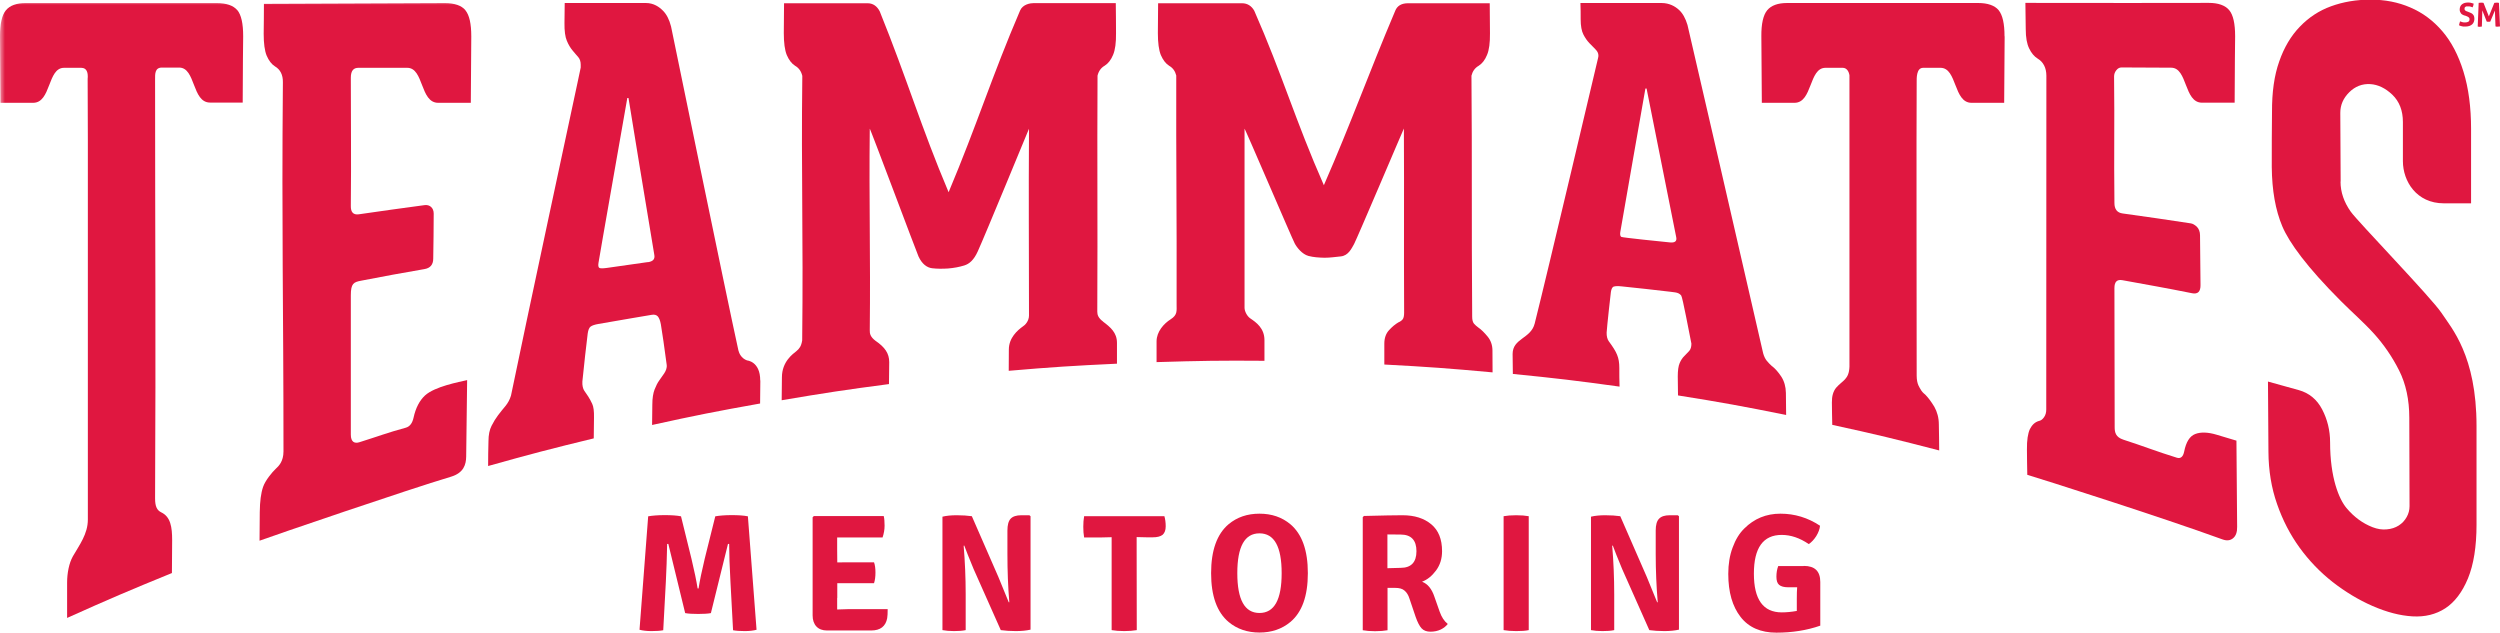
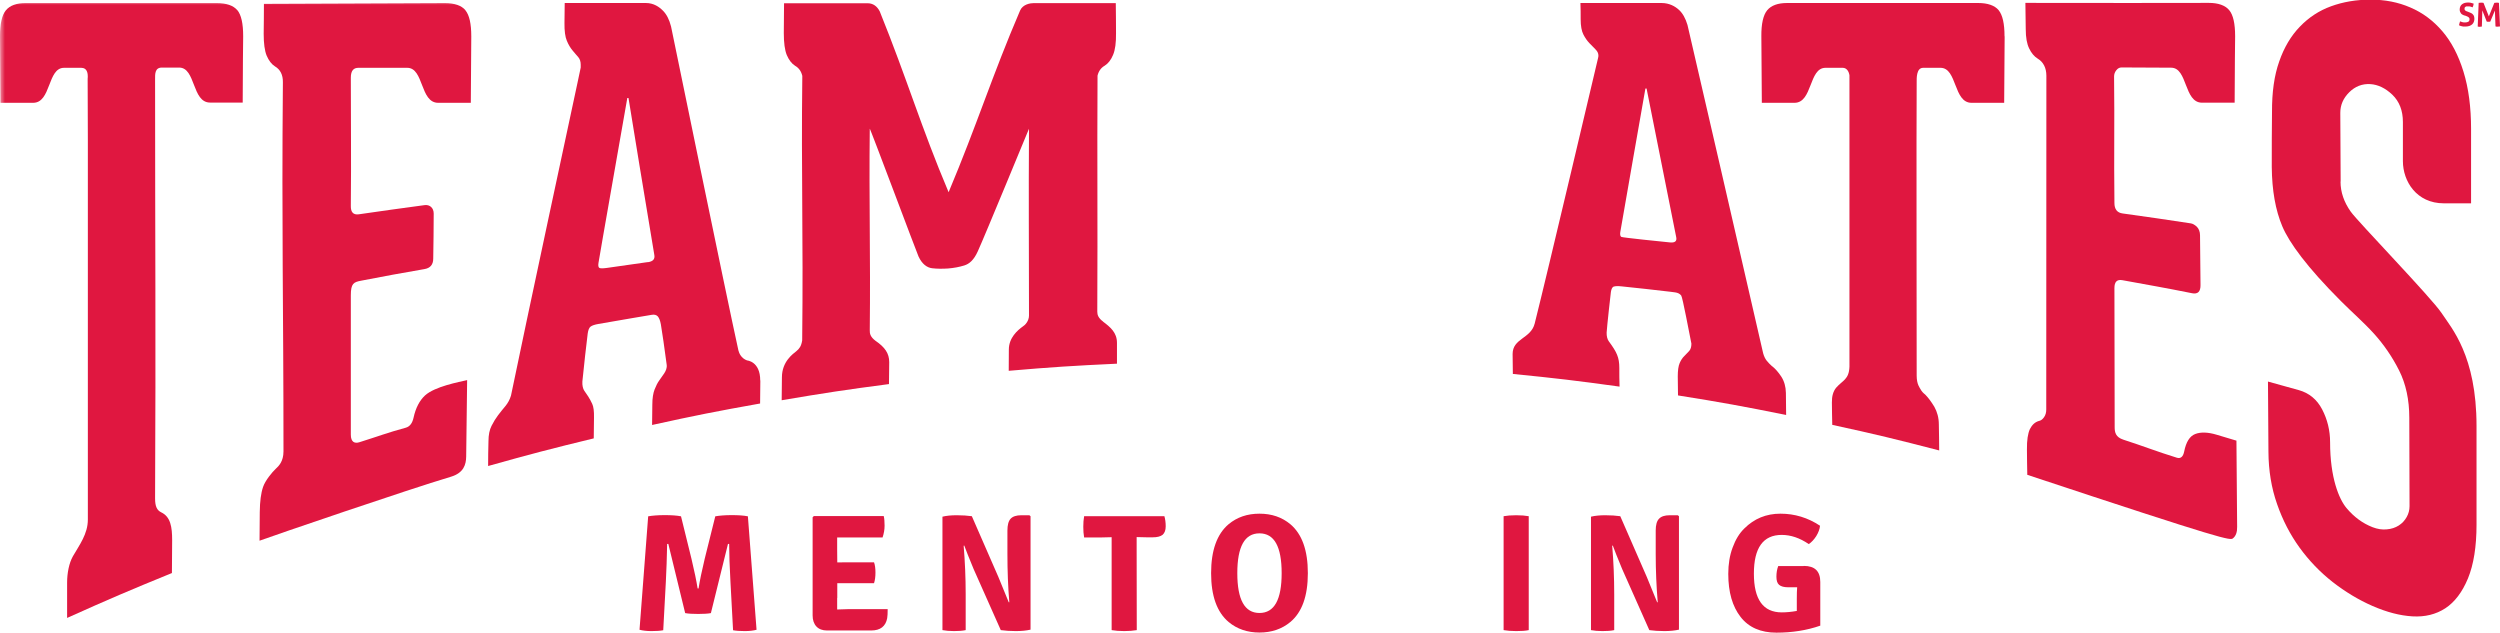
<svg xmlns="http://www.w3.org/2000/svg" width="249" height="63" viewBox="0 0 249 63" fill="none">
  <g clip-path="url(#clip0_90_433)">
    <path d="M63.696 62.724L64.558 51.426C64.972 51.354 65.515 51.306 66.2 51.306C66.885 51.306 67.428 51.342 67.829 51.426L68.868 55.645C69.164 56.871 69.365 57.868 69.483 58.613H69.577C69.695 57.856 69.896 56.871 70.191 55.645L71.242 51.426C71.655 51.354 72.199 51.306 72.872 51.306C73.545 51.306 74.088 51.342 74.49 51.426L75.352 62.724C75.044 62.808 74.655 62.856 74.183 62.856C73.71 62.856 73.309 62.832 73.013 62.772L72.754 57.952C72.671 56.426 72.624 55.164 72.624 54.179H72.506L70.805 61.065C70.51 61.125 70.085 61.149 69.542 61.149C68.998 61.149 68.561 61.125 68.243 61.065L66.566 54.179H66.448C66.424 55.525 66.377 56.786 66.318 57.952L66.058 62.772C65.751 62.832 65.361 62.856 64.889 62.856C64.417 62.856 64.015 62.808 63.696 62.724Z" fill="#E01740" />
    <path d="M83.381 59.551V60.693L83.37 60.705C83.842 60.681 84.243 60.668 84.562 60.668H88.412C88.412 61.065 88.4 61.365 88.365 61.57C88.211 62.387 87.68 62.796 86.771 62.796H82.366C81.917 62.796 81.563 62.663 81.315 62.399C81.067 62.135 80.937 61.762 80.937 61.305V51.523L81.055 51.402H88.022C88.081 51.655 88.105 51.979 88.105 52.364C88.105 52.748 88.034 53.145 87.904 53.53H83.381V54.707L83.393 56.017C83.677 56.005 84.043 56.005 84.492 56.005H87.054C87.148 56.27 87.196 56.606 87.196 57.027C87.196 57.447 87.148 57.796 87.054 58.084H83.393V59.551H83.381Z" fill="#E01740" />
    <path d="M102.524 51.318L102.642 51.414V62.712C102.228 62.808 101.744 62.856 101.177 62.856C100.61 62.856 100.115 62.82 99.678 62.76L96.973 56.678C96.513 55.573 96.206 54.791 96.04 54.335L95.981 54.359C96.111 55.933 96.182 57.544 96.182 59.19V62.76C95.852 62.832 95.462 62.856 95.013 62.856C94.564 62.856 94.175 62.82 93.868 62.76V51.462C94.257 51.366 94.73 51.318 95.296 51.318C95.863 51.318 96.359 51.354 96.796 51.414L99.441 57.472L100.469 59.983H100.528C100.398 58.445 100.339 56.835 100.339 55.164V52.844C100.339 52.292 100.445 51.895 100.658 51.667C100.87 51.438 101.225 51.318 101.721 51.318H102.535H102.524Z" fill="#E01740" />
    <path d="M113.21 53.505V54.731L113.222 62.76C112.88 62.82 112.466 62.856 111.971 62.856C111.475 62.856 111.061 62.82 110.719 62.76V53.505L109.703 53.53H107.979C107.92 53.205 107.896 52.856 107.896 52.472C107.896 52.087 107.92 51.739 107.979 51.414H115.974C116.056 51.703 116.104 52.039 116.104 52.424C116.104 52.809 115.997 53.085 115.797 53.265C115.584 53.433 115.253 53.517 114.805 53.517H114.238L113.222 53.493H113.21V53.505Z" fill="#E01740" />
    <path d="M125.444 53.121C123.968 53.121 123.236 54.443 123.236 57.087C123.236 59.731 123.968 61.053 125.444 61.053C126.921 61.053 127.653 59.731 127.653 57.087C127.653 54.443 126.921 53.121 125.444 53.121ZM122.374 61.954C121.205 60.969 120.626 59.346 120.626 57.087C120.626 54.828 121.205 53.193 122.374 52.208C123.213 51.511 124.228 51.162 125.444 51.162C126.661 51.162 127.676 51.511 128.515 52.208C129.684 53.193 130.262 54.816 130.262 57.087C130.262 59.358 129.684 60.981 128.515 61.954C127.676 62.651 126.649 63 125.444 63C124.24 63 123.213 62.651 122.374 61.954Z" fill="#E01740" />
-     <path d="M138.186 53.217V56.594C138.907 56.57 139.343 56.558 139.497 56.558C140.548 56.558 141.079 56.005 141.079 54.9C141.079 53.794 140.548 53.241 139.497 53.241C138.954 53.241 138.517 53.241 138.186 53.229M143.63 54.9C143.63 55.645 143.429 56.282 143.028 56.823C142.626 57.363 142.166 57.736 141.634 57.94C142.189 58.145 142.603 58.637 142.874 59.455L143.394 60.933C143.583 61.462 143.843 61.87 144.197 62.147C144.032 62.363 143.795 62.555 143.5 62.7C143.193 62.844 142.851 62.916 142.473 62.916C142.095 62.916 141.8 62.808 141.587 62.579C141.386 62.363 141.186 61.978 140.997 61.438L140.383 59.623C140.276 59.274 140.111 59.01 139.898 58.83C139.686 58.637 139.379 58.553 138.966 58.553H138.198V62.772C137.867 62.832 137.454 62.868 136.958 62.868C136.462 62.868 136.049 62.832 135.73 62.772V51.511L135.848 51.39C137.678 51.342 138.966 51.318 139.698 51.318C140.879 51.318 141.835 51.619 142.555 52.22C143.276 52.821 143.63 53.71 143.63 54.9Z" fill="#E01740" />
    <path d="M149.759 62.76V51.414C150.089 51.354 150.503 51.318 151.011 51.318C151.518 51.318 151.932 51.354 152.262 51.414V62.76C151.943 62.832 151.518 62.856 151.011 62.856C150.503 62.856 150.089 62.82 149.759 62.76Z" fill="#E01740" />
    <path d="M167.106 51.318L167.224 51.414V62.712C166.811 62.808 166.327 62.856 165.76 62.856C165.193 62.856 164.709 62.82 164.272 62.76L161.568 56.678C161.107 55.573 160.8 54.791 160.635 54.335L160.576 54.359C160.706 55.933 160.776 57.544 160.776 59.19V62.76C160.446 62.832 160.056 62.856 159.607 62.856C159.159 62.856 158.769 62.82 158.462 62.76V51.462C158.852 51.366 159.336 51.318 159.891 51.318C160.446 51.318 160.954 51.354 161.379 51.414L164.024 57.472L165.051 59.983H165.11C164.98 58.445 164.909 56.835 164.909 55.164V52.844C164.909 52.292 165.016 51.895 165.24 51.667C165.453 51.438 165.807 51.318 166.303 51.318H167.118H167.106Z" fill="#E01740" />
    <path d="M177.096 56.378H179.635L179.67 56.366C180.757 56.366 181.3 56.895 181.3 57.964V62.315C179.954 62.784 178.489 63.012 176.931 63.012C175.372 63.012 174.179 62.495 173.364 61.45C172.55 60.404 172.136 58.986 172.136 57.159C172.136 56.186 172.278 55.308 172.573 54.527C172.857 53.746 173.246 53.109 173.742 52.628C174.722 51.655 175.915 51.162 177.332 51.162C178.749 51.162 180.06 51.559 181.276 52.364C181.241 52.712 181.111 53.049 180.898 53.397C180.674 53.746 180.426 54.01 180.154 54.191C179.257 53.578 178.359 53.277 177.462 53.277C175.608 53.277 174.687 54.563 174.687 57.135C174.687 59.707 175.608 60.993 177.462 60.993C177.934 60.993 178.43 60.945 178.962 60.849V59.635C178.962 59.142 178.974 58.758 178.997 58.493H178.1C177.686 58.493 177.391 58.409 177.202 58.253C177.013 58.096 176.931 57.82 176.931 57.435C176.931 57.051 176.99 56.702 177.108 56.39" fill="#E01740" />
    <path d="M8.762 7.98C8.762 7.872 8.762 7.728 8.738 7.584V14.049C8.738 12.114 8.75 10.107 8.762 7.98Z" fill="#E01740" />
    <path d="M64.523 26.116C65.031 26.044 65.243 25.815 65.173 25.407C64.653 22.366 62.598 9.795 62.598 9.759C62.551 9.759 62.527 9.759 62.48 9.759C62.48 9.795 59.611 26.056 59.611 26.176C59.563 26.452 59.599 26.621 59.693 26.681C59.788 26.741 60.048 26.741 60.473 26.681C61.24 26.573 63.673 26.224 64.523 26.104M75.73 37.906C75.73 38.314 75.718 39.336 75.706 40.189C71.396 40.958 69.247 41.379 64.948 42.328C64.948 41.523 64.96 41.115 64.972 40.297C64.972 39.66 65.055 39.156 65.196 38.795C65.338 38.435 65.492 38.122 65.669 37.882C65.846 37.641 66.011 37.401 66.165 37.173C66.318 36.932 66.448 36.644 66.401 36.319C66.247 35.069 65.893 32.69 65.822 32.305C65.751 31.921 65.645 31.656 65.515 31.512C65.385 31.368 65.173 31.308 64.913 31.356C64.724 31.392 61.524 31.921 59.587 32.269C59.245 32.329 58.985 32.413 58.831 32.522C58.678 32.63 58.583 32.882 58.536 33.219C58.501 33.411 58.064 37.269 58.005 37.99C57.981 38.398 58.064 38.723 58.194 38.915C58.324 39.096 58.453 39.3 58.595 39.504C58.725 39.709 58.855 39.949 58.985 40.225C59.115 40.502 59.174 40.958 59.162 41.571C59.162 42.413 59.15 42.821 59.138 43.663C54.923 44.684 52.809 45.237 48.617 46.415C48.617 45.429 48.629 44.937 48.652 43.939C48.652 43.314 48.758 42.809 48.959 42.413C49.16 42.016 49.373 41.667 49.609 41.355C49.845 41.055 50.081 40.742 50.341 40.442C50.589 40.141 50.778 39.793 50.896 39.396C52.277 32.654 57.332 9.122 57.532 8.184C57.733 7.259 57.839 6.766 57.839 6.73C57.839 6.61 57.839 6.55 57.839 6.442C57.839 6.129 57.757 5.877 57.591 5.685C57.426 5.492 57.225 5.276 57.025 5.024C56.812 4.771 56.623 4.459 56.458 4.062C56.292 3.678 56.21 3.077 56.222 2.295C56.233 1.442 56.233 1.154 56.245 0.3C58.288 0.3 63.484 0.3 64.334 0.3C65.114 0.3 65.669 0.697 66.023 1.058C66.377 1.406 66.66 1.935 66.838 2.644C66.873 2.788 72.293 29.229 73.545 34.901C73.616 35.178 73.817 35.682 74.407 35.899C74.407 35.899 75.718 35.983 75.718 37.894" fill="#E01740" />
    <path d="M166.327 24.145C166.822 24.193 167.035 24.025 166.952 23.628C166.362 20.672 164 8.857 164 8.821C163.953 8.821 163.929 8.821 163.882 8.821C163.882 8.857 161.379 23.027 161.379 23.123C161.343 23.364 161.379 23.52 161.473 23.592C161.568 23.664 165.464 24.061 166.327 24.145ZM176.506 36.476C176.813 36.716 177.12 37.065 177.415 37.509C177.71 37.966 177.864 38.507 177.875 39.132C177.887 40.009 177.887 40.454 177.899 41.331C173.601 40.466 171.44 40.069 167.129 39.384C167.129 38.627 167.118 38.242 167.106 37.497C167.106 36.908 167.165 36.464 167.295 36.163C167.425 35.863 167.578 35.634 167.755 35.466C167.921 35.298 168.086 35.13 168.24 34.961C168.393 34.793 168.464 34.541 168.464 34.228C168.263 33.255 167.59 29.613 167.448 29.433C167.307 29.253 167.106 29.156 166.834 29.12C166.645 29.096 166.551 29.084 166.374 29.06C164.425 28.832 163.445 28.724 161.485 28.52C161.142 28.483 160.883 28.495 160.729 28.544C160.576 28.592 160.493 28.796 160.446 29.072C160.422 29.229 160.056 32.51 160.021 33.123C160.009 33.471 160.091 33.795 160.233 33.988C161.036 35.081 161.284 35.586 161.284 36.656C161.284 37.401 161.284 37.761 161.308 38.507C157.057 37.918 154.931 37.665 150.68 37.245C150.68 36.452 150.656 36.055 150.656 35.262C150.656 33.687 152.463 33.747 152.853 32.233C154.152 27.089 159.147 5.841 159.159 5.817C159.3 5.348 159.064 5.072 158.887 4.891C158.71 4.711 158.509 4.519 158.297 4.291C158.084 4.062 157.883 3.786 157.706 3.437C157.529 3.101 157.434 2.584 157.434 1.911C157.434 1.178 157.434 1.034 157.411 0.3C159.454 0.3 164.047 0.3 165.488 0.3C166.267 0.3 166.846 0.637 167.212 0.973C167.59 1.31 167.873 1.815 168.074 2.488C168.11 2.632 174.215 29.036 175.608 35.178C175.691 35.478 175.809 35.73 175.962 35.923C176.116 36.115 176.293 36.295 176.494 36.476" fill="#E01740" />
    <path d="M233.117 18.1C233.117 19.133 233.46 20.131 234.133 21.08C234.806 22.042 242.186 29.673 243.178 31.175C244.17 32.678 246.662 35.418 246.662 42.425V52.268C246.662 54.431 246.378 56.222 245.812 57.604C245.245 58.974 244.489 59.971 243.556 60.584C242.611 61.197 241.525 61.462 240.273 61.389C239.033 61.317 237.711 60.969 236.305 60.356C234.9 59.743 233.578 58.938 232.326 57.964C231.074 56.979 229.976 55.837 229.043 54.551C228.11 53.265 227.354 51.811 226.799 50.212C226.233 48.602 225.949 46.883 225.937 45.009C225.914 42.208 225.914 40.802 225.89 38.002C227.307 38.386 227.532 38.471 228.96 38.855C229.988 39.144 230.767 39.781 231.287 40.778C231.806 41.776 232.078 42.869 232.078 44.059C232.078 47.581 232.964 49.708 233.708 50.597C234.452 51.486 235.314 52.123 236.305 52.508C236.801 52.7 237.274 52.772 237.723 52.724C238.183 52.688 238.573 52.556 238.915 52.34C239.258 52.123 239.517 51.835 239.706 51.498C239.895 51.162 239.99 50.801 239.99 50.417C239.99 46.895 239.978 45.129 239.966 41.607C239.966 39.817 239.624 38.23 238.951 36.896C238.278 35.562 237.439 34.324 236.424 33.207C235.408 32.089 234.251 31.091 233.153 29.986C229.775 26.608 228.004 24.169 227.319 22.546C226.634 20.924 226.292 18.965 226.268 16.645C226.268 14.458 226.268 13.364 226.292 11.165C226.28 9.194 226.516 7.511 227.012 6.117C227.496 4.723 228.181 3.569 229.067 2.656C229.941 1.743 230.98 1.058 232.172 0.625C233.365 0.192 234.676 -0.036 236.105 -0.036C237.534 -0.036 238.856 0.216 240.072 0.745C241.289 1.262 242.352 2.055 243.249 3.101C244.158 4.158 244.855 5.492 245.363 7.139C245.871 8.785 246.119 10.684 246.119 12.848C246.119 16.056 246.119 19.277 246.119 20.251H243.403C240.687 20.251 239.329 18.052 239.329 16.056C239.329 15.047 239.329 13.16 239.329 12.15C239.329 11.009 238.974 10.107 238.278 9.434C237.581 8.773 236.849 8.425 236.081 8.377C235.278 8.329 234.57 8.605 233.979 9.194C233.389 9.783 233.094 10.456 233.094 11.237C233.105 13.977 233.117 15.335 233.129 18.076" fill="#E01740" />
-     <path d="M148.649 34.937C148.649 34.372 148.483 33.904 148.164 33.519C147.846 33.135 147.539 32.822 147.22 32.606C147.066 32.498 146.925 32.365 146.806 32.233C146.688 32.089 146.629 31.86 146.629 31.536C146.558 21.801 146.629 16.501 146.558 7.535C146.665 7.103 146.901 6.766 147.279 6.55C147.621 6.334 147.905 5.973 148.105 5.48C148.318 4.988 148.412 4.266 148.401 3.305C148.401 2.067 148.389 1.55 148.377 0.324C148.223 0.324 140.453 0.324 140.229 0.324C139.509 0.324 139.143 0.649 138.977 1.046C136.249 7.487 134.632 12.09 131.857 18.448C129.022 12.018 127.723 7.439 124.925 1.07C124.653 0.589 124.24 0.324 123.708 0.324C123.697 0.324 115.997 0.324 115.348 0.324C115.348 1.55 115.336 2.079 115.324 3.305C115.324 4.254 115.419 4.988 115.619 5.48C115.832 5.973 116.104 6.334 116.446 6.55C116.824 6.766 117.048 7.091 117.155 7.523C117.131 16.213 117.214 20.876 117.19 30.346C117.19 30.959 117.284 31.368 116.6 31.8C115.915 32.233 115.194 33.038 115.194 34C115.194 34.408 115.194 35.238 115.194 36.067C119.528 35.935 121.607 35.899 125.94 35.935C125.94 35.105 125.94 34.697 125.94 33.88C125.94 32.678 125.102 32.101 124.535 31.716C124.193 31.488 123.956 30.983 123.956 30.659C123.956 23.664 123.956 19.83 123.956 12.823C123.956 12.667 128.727 23.844 128.952 24.241C129.164 24.65 129.696 25.323 130.321 25.491C130.817 25.623 131.361 25.659 131.927 25.671C132.494 25.671 133.014 25.587 133.533 25.539C134.313 25.467 134.632 24.71 134.868 24.301C135.104 23.892 139.827 12.763 139.827 12.8C139.863 20.119 139.816 23.796 139.851 31.127C139.851 31.452 139.804 31.68 139.709 31.8C139.615 31.921 139.473 32.029 139.272 32.113C138.965 32.293 138.658 32.546 138.34 32.894C138.033 33.231 137.879 33.675 137.879 34.228C137.879 35.057 137.879 35.478 137.879 36.307C142.213 36.536 144.338 36.692 148.66 37.089C148.66 36.235 148.66 35.815 148.649 34.961" fill="#E01740" />
    <path d="M109.869 32.029C109.396 31.68 109.29 31.368 109.29 31.043C109.337 21.501 109.266 16.285 109.314 7.535C109.42 7.091 109.656 6.754 110.034 6.538C110.376 6.322 110.66 5.961 110.861 5.468C111.073 4.976 111.168 4.254 111.156 3.293C111.156 2.055 111.144 1.538 111.132 0.312C110.483 0.312 103.362 0.312 102.937 0.312C102.63 0.312 101.874 0.421 101.602 1.046C98.792 7.596 97.34 12.343 94.482 19.145C91.73 12.643 90.361 7.908 87.621 1.13C87.361 0.625 86.96 0.324 86.416 0.324C85.814 0.324 78.741 0.324 78.091 0.324C78.079 1.562 78.079 2.079 78.067 3.305C78.067 4.254 78.162 4.988 78.363 5.48C78.575 5.973 78.847 6.334 79.189 6.55C79.567 6.766 79.803 7.103 79.91 7.56C79.792 17.559 80.016 23.231 79.898 33.904C79.851 34.192 79.78 34.408 79.685 34.565C79.591 34.721 79.461 34.865 79.308 34.985C79 35.238 77.879 35.995 77.879 37.581C77.879 38.495 77.867 38.951 77.855 39.865C82.165 39.132 84.232 38.819 88.542 38.254C88.542 37.377 88.566 36.944 88.566 36.067C88.566 35.19 88.129 34.577 87.196 33.94C86.688 33.555 86.617 33.231 86.629 32.882C86.712 25.383 86.546 20.323 86.629 12.823C86.629 12.655 91.293 25.13 91.482 25.539C91.837 26.308 92.333 26.657 92.84 26.717C93.336 26.777 93.879 26.777 94.434 26.741C95.001 26.693 95.533 26.596 96.04 26.44C96.548 26.284 96.997 25.899 97.387 25.034C98.072 23.544 102.488 12.8 102.488 12.823C102.441 20.227 102.488 24.037 102.488 31.428C102.488 31.981 102.087 32.389 101.898 32.498C101.343 32.894 100.481 33.639 100.481 34.817C100.481 35.658 100.481 36.091 100.469 36.932C104.791 36.56 106.916 36.428 111.25 36.223C111.25 35.394 111.25 34.973 111.25 34.144C111.25 33.123 110.589 32.582 109.857 32.029" fill="#E01740" />
    <path d="M199.663 3.618C199.651 4.903 199.616 9.518 199.616 10.24H196.368C194.55 10.24 194.951 6.754 193.274 6.754H191.55C190.853 6.754 190.901 7.812 190.901 8.221C190.865 12.451 190.901 33.904 190.901 37.413C190.901 38.29 191.208 38.615 191.302 38.795C191.397 38.975 191.538 39.132 191.751 39.3C192.058 39.612 192.353 40.009 192.66 40.514C192.944 41.019 193.109 41.619 193.109 42.28C193.121 43.314 193.144 43.819 193.144 44.864C188.881 43.759 186.768 43.242 182.493 42.316C182.481 41.343 182.457 41.067 182.457 40.093C182.446 39.456 182.587 38.975 182.882 38.615C183.532 37.87 184.158 37.81 184.205 36.524V7.499C184.146 7.127 183.945 6.754 183.532 6.754H181.82C180.143 6.754 180.544 10.24 178.726 10.24H175.478C175.478 9.531 175.431 4.903 175.431 3.618C175.419 2.368 175.62 1.49 176.022 1.01C176.423 0.541 177.073 0.3 177.994 0.3H197.041C197.962 0.3 198.671 0.541 199.061 1.01C199.462 1.502 199.651 2.368 199.651 3.618" fill="#E01740" />
-     <path d="M222.796 43.903C221.993 43.663 221.591 43.542 220.788 43.302C219.915 43.038 219.194 43.014 218.639 43.23C218.084 43.446 217.73 44.035 217.541 44.984C217.435 45.501 217.187 45.706 216.809 45.586C214.813 44.972 213.479 44.432 211.495 43.795C210.715 43.542 210.621 43.062 210.621 42.545C210.621 36.884 210.597 34.324 210.597 28.688C210.597 28.063 210.857 27.81 211.389 27.907C214.081 28.399 215.628 28.664 218.32 29.204C218.899 29.325 219.182 29.048 219.171 28.387C219.159 26.416 219.147 25.419 219.123 23.448C219.123 23.075 219.005 22.787 218.804 22.582C218.592 22.39 218.391 22.27 218.19 22.246C215.522 21.837 214.081 21.633 211.412 21.26C210.869 21.188 210.597 20.84 210.597 20.215C210.538 15.167 210.621 12.655 210.562 7.62C210.562 7.391 210.633 7.187 210.786 6.995C210.94 6.802 211.105 6.718 211.306 6.718C212.534 6.718 215.994 6.742 216.242 6.742C217.907 6.742 217.506 10.228 219.324 10.228H222.571C222.571 9.518 222.583 7.343 222.595 5.925C222.607 4.651 222.607 4.891 222.619 3.618C222.619 2.356 222.43 1.49 222.028 1.01C221.627 0.529 220.93 0.288 219.997 0.288C218.297 0.288 206.736 0.312 201.729 0.288C201.741 1.37 201.753 1.815 201.764 2.896C201.764 3.738 201.883 4.387 202.107 4.831C202.319 5.276 202.603 5.625 202.957 5.841C203.5 6.165 203.819 6.742 203.819 7.548C203.819 20.912 203.807 27.294 203.807 40.79C203.807 41.091 203.736 41.343 203.583 41.559C203.429 41.776 203.264 41.896 203.063 41.932C202.686 42.04 202.39 42.316 202.178 42.737C201.977 43.17 201.871 43.843 201.883 44.768C201.894 45.778 201.894 46.282 201.918 47.292C203.3 47.701 215.285 51.511 221.355 53.722C221.78 53.878 222.123 53.842 222.406 53.614C222.69 53.385 222.831 53.001 222.819 52.472C222.796 49.035 222.772 47.316 222.749 43.879" fill="#E01740" />
+     <path d="M222.796 43.903C221.993 43.663 221.591 43.542 220.788 43.302C219.915 43.038 219.194 43.014 218.639 43.23C218.084 43.446 217.73 44.035 217.541 44.984C217.435 45.501 217.187 45.706 216.809 45.586C214.813 44.972 213.479 44.432 211.495 43.795C210.715 43.542 210.621 43.062 210.621 42.545C210.621 36.884 210.597 34.324 210.597 28.688C210.597 28.063 210.857 27.81 211.389 27.907C214.081 28.399 215.628 28.664 218.32 29.204C218.899 29.325 219.182 29.048 219.171 28.387C219.159 26.416 219.147 25.419 219.123 23.448C219.123 23.075 219.005 22.787 218.804 22.582C218.592 22.39 218.391 22.27 218.19 22.246C215.522 21.837 214.081 21.633 211.412 21.26C210.869 21.188 210.597 20.84 210.597 20.215C210.538 15.167 210.621 12.655 210.562 7.62C210.562 7.391 210.633 7.187 210.786 6.995C210.94 6.802 211.105 6.718 211.306 6.718C212.534 6.718 215.994 6.742 216.242 6.742C217.907 6.742 217.506 10.228 219.324 10.228H222.571C222.571 9.518 222.583 7.343 222.595 5.925C222.607 4.651 222.607 4.891 222.619 3.618C222.619 2.356 222.43 1.49 222.028 1.01C221.627 0.529 220.93 0.288 219.997 0.288C218.297 0.288 206.736 0.312 201.729 0.288C201.741 1.37 201.753 1.815 201.764 2.896C201.764 3.738 201.883 4.387 202.107 4.831C202.319 5.276 202.603 5.625 202.957 5.841C203.5 6.165 203.819 6.742 203.819 7.548C203.819 20.912 203.807 27.294 203.807 40.79C203.807 41.091 203.736 41.343 203.583 41.559C203.429 41.776 203.264 41.896 203.063 41.932C202.686 42.04 202.39 42.316 202.178 42.737C201.977 43.17 201.871 43.843 201.883 44.768C201.894 45.778 201.894 46.282 201.918 47.292C221.78 53.878 222.123 53.842 222.406 53.614C222.69 53.385 222.831 53.001 222.819 52.472C222.796 49.035 222.772 47.316 222.749 43.879" fill="#E01740" />
    <mask id="mask0_90_433" style="mask-type:luminance" maskUnits="userSpaceOnUse" x="0" y="0" width="249" height="63">
      <path d="M248.988 0H0V63H248.988V0Z" fill="white" />
    </mask>
    <g mask="url(#mask0_90_433)">
      <path d="M46.361 1.022C45.96 0.541 45.263 0.312 44.33 0.312C42.63 0.312 29.735 0.373 26.287 0.385C26.287 1.622 26.275 2.139 26.263 3.365C26.263 4.315 26.357 5.048 26.558 5.54C26.771 6.033 27.042 6.394 27.385 6.61C27.916 6.923 28.188 7.451 28.176 8.196C28.046 23.039 28.235 30.118 28.235 44.961C28.235 45.97 27.751 46.427 27.479 46.679C27.09 47.04 26.416 47.869 26.204 48.494C25.991 49.107 25.885 49.948 25.873 50.994C25.873 52.136 25.861 52.712 25.85 53.854C27.219 53.349 40.599 48.77 44.909 47.484C46.196 47.1 46.42 46.258 46.432 45.477C46.468 42.497 46.491 40.838 46.527 37.858C45.724 38.05 43.327 38.483 42.335 39.384C41.791 39.889 41.402 40.622 41.189 41.607C41.071 42.148 40.811 42.485 40.434 42.593C38.426 43.146 37.788 43.422 35.793 44.047C35.332 44.191 34.942 44.047 34.942 43.29C34.942 37.557 34.942 35.142 34.942 29.421C34.942 28.231 35.214 28.099 35.981 27.955C38.674 27.438 39.571 27.27 42.276 26.801C42.854 26.705 43.15 26.356 43.15 25.755C43.173 23.965 43.197 23.063 43.197 21.272C43.197 20.708 42.807 20.359 42.287 20.431C39.607 20.78 38.402 20.972 35.734 21.345C35.19 21.417 34.931 21.14 34.942 20.515C34.99 15.408 34.942 12.848 34.942 7.74C34.942 6.995 35.249 6.754 35.698 6.754C36.3 6.754 39.111 6.754 40.563 6.754C42.228 6.754 41.827 10.24 43.645 10.24H46.893C46.893 9.531 46.94 4.903 46.94 3.63C46.94 2.368 46.751 1.502 46.35 1.022" fill="#E01740" />
      <path d="M23.641 1.022C23.24 0.541 22.543 0.312 21.61 0.312H2.574C1.653 0.3 0.992 0.541 0.59 1.022C0.189 1.502 0 2.368 0 3.63C0 4.903 0.047 9.543 0.047 10.24H3.295C5.113 10.24 4.712 6.754 6.377 6.754H8.089C8.668 6.754 8.75 7.259 8.75 7.716C8.75 9.843 8.75 37.016 8.75 51.751C8.75 53.181 7.912 54.275 7.262 55.404C6.873 56.09 6.684 57.099 6.684 58.024C6.684 59.431 6.684 60.14 6.684 61.546C10.852 59.671 12.942 58.782 17.123 57.075C17.123 55.765 17.146 55.116 17.146 53.806C17.146 52.496 16.993 51.474 16.06 51.03C15.635 50.825 15.446 50.441 15.446 49.648C15.528 33.483 15.446 24.073 15.446 7.908C15.446 7.379 15.411 6.73 16.131 6.73H17.843C19.508 6.73 19.107 10.216 20.925 10.216H24.173C24.173 9.506 24.184 7.331 24.196 5.913C24.208 4.639 24.208 4.879 24.22 3.606C24.22 2.344 24.031 1.478 23.629 0.998" fill="#E01740" />
    </g>
    <path d="M245.457 1.55C245.386 1.526 245.315 1.49 245.256 1.454C245.197 1.418 245.15 1.382 245.115 1.334C245.079 1.286 245.044 1.226 245.02 1.166C244.997 1.106 244.985 1.022 244.985 0.937C244.985 0.829 245.008 0.733 245.044 0.649C245.079 0.565 245.138 0.493 245.209 0.433C245.28 0.373 245.363 0.337 245.457 0.3C245.552 0.276 245.658 0.252 245.776 0.252C245.882 0.252 245.989 0.252 246.083 0.276C246.178 0.3 246.272 0.324 246.378 0.361C246.366 0.481 246.331 0.613 246.272 0.733C246.237 0.721 246.213 0.709 246.178 0.697C246.142 0.685 246.107 0.673 246.071 0.661C246.036 0.661 245.989 0.649 245.941 0.637C245.894 0.637 245.835 0.637 245.776 0.637C245.741 0.637 245.705 0.637 245.67 0.637C245.634 0.637 245.599 0.649 245.575 0.673C245.54 0.685 245.516 0.709 245.493 0.745C245.469 0.781 245.469 0.829 245.469 0.877C245.469 0.925 245.469 0.961 245.493 0.986C245.504 1.01 245.528 1.034 245.552 1.058C245.575 1.082 245.599 1.094 245.634 1.106C245.67 1.118 245.693 1.13 245.729 1.142L245.918 1.214C246 1.25 246.071 1.274 246.142 1.31C246.213 1.346 246.26 1.394 246.307 1.442C246.355 1.49 246.39 1.55 246.414 1.622C246.437 1.695 246.449 1.791 246.449 1.887C246.449 1.983 246.425 2.103 246.39 2.187C246.355 2.283 246.296 2.356 246.225 2.428C246.154 2.488 246.059 2.548 245.953 2.584C245.847 2.62 245.717 2.644 245.575 2.644C245.504 2.644 245.445 2.644 245.386 2.644C245.339 2.644 245.28 2.644 245.233 2.62C245.186 2.62 245.138 2.596 245.079 2.584C245.032 2.572 244.973 2.548 244.926 2.524C244.926 2.464 244.938 2.392 244.961 2.332C244.985 2.259 244.997 2.199 245.02 2.127C245.115 2.163 245.197 2.187 245.268 2.211C245.351 2.235 245.434 2.235 245.528 2.235C245.658 2.235 245.764 2.211 245.847 2.163C245.918 2.115 245.965 2.031 245.965 1.935C245.965 1.887 245.965 1.839 245.941 1.803C245.918 1.767 245.906 1.743 245.87 1.719C245.835 1.695 245.811 1.671 245.776 1.659C245.741 1.647 245.705 1.622 245.67 1.61L245.481 1.538L245.457 1.55Z" fill="#E01740" />
    <path d="M246.862 0.288C246.945 0.276 247.028 0.264 247.11 0.264C247.193 0.264 247.276 0.264 247.358 0.288L247.89 1.634L248.433 0.288C248.492 0.276 248.575 0.264 248.657 0.264C248.74 0.264 248.811 0.264 248.894 0.288L249 2.632C248.917 2.644 248.846 2.656 248.764 2.656C248.681 2.656 248.622 2.656 248.551 2.632L248.492 1.046L248.032 2.151C248.032 2.151 247.972 2.151 247.937 2.163C247.913 2.163 247.878 2.163 247.843 2.163C247.819 2.163 247.784 2.163 247.76 2.163C247.736 2.163 247.701 2.163 247.677 2.151L247.24 1.034L247.193 2.644C247.122 2.656 247.063 2.668 246.992 2.668C246.921 2.668 246.851 2.668 246.78 2.644L246.874 0.3L246.862 0.288Z" fill="#E01740" />
  </g>
  <defs>
    <clipPath id="clip0_90_433">
      <rect width="249" height="63" fill="white" />
    </clipPath>
  </defs>
</svg>